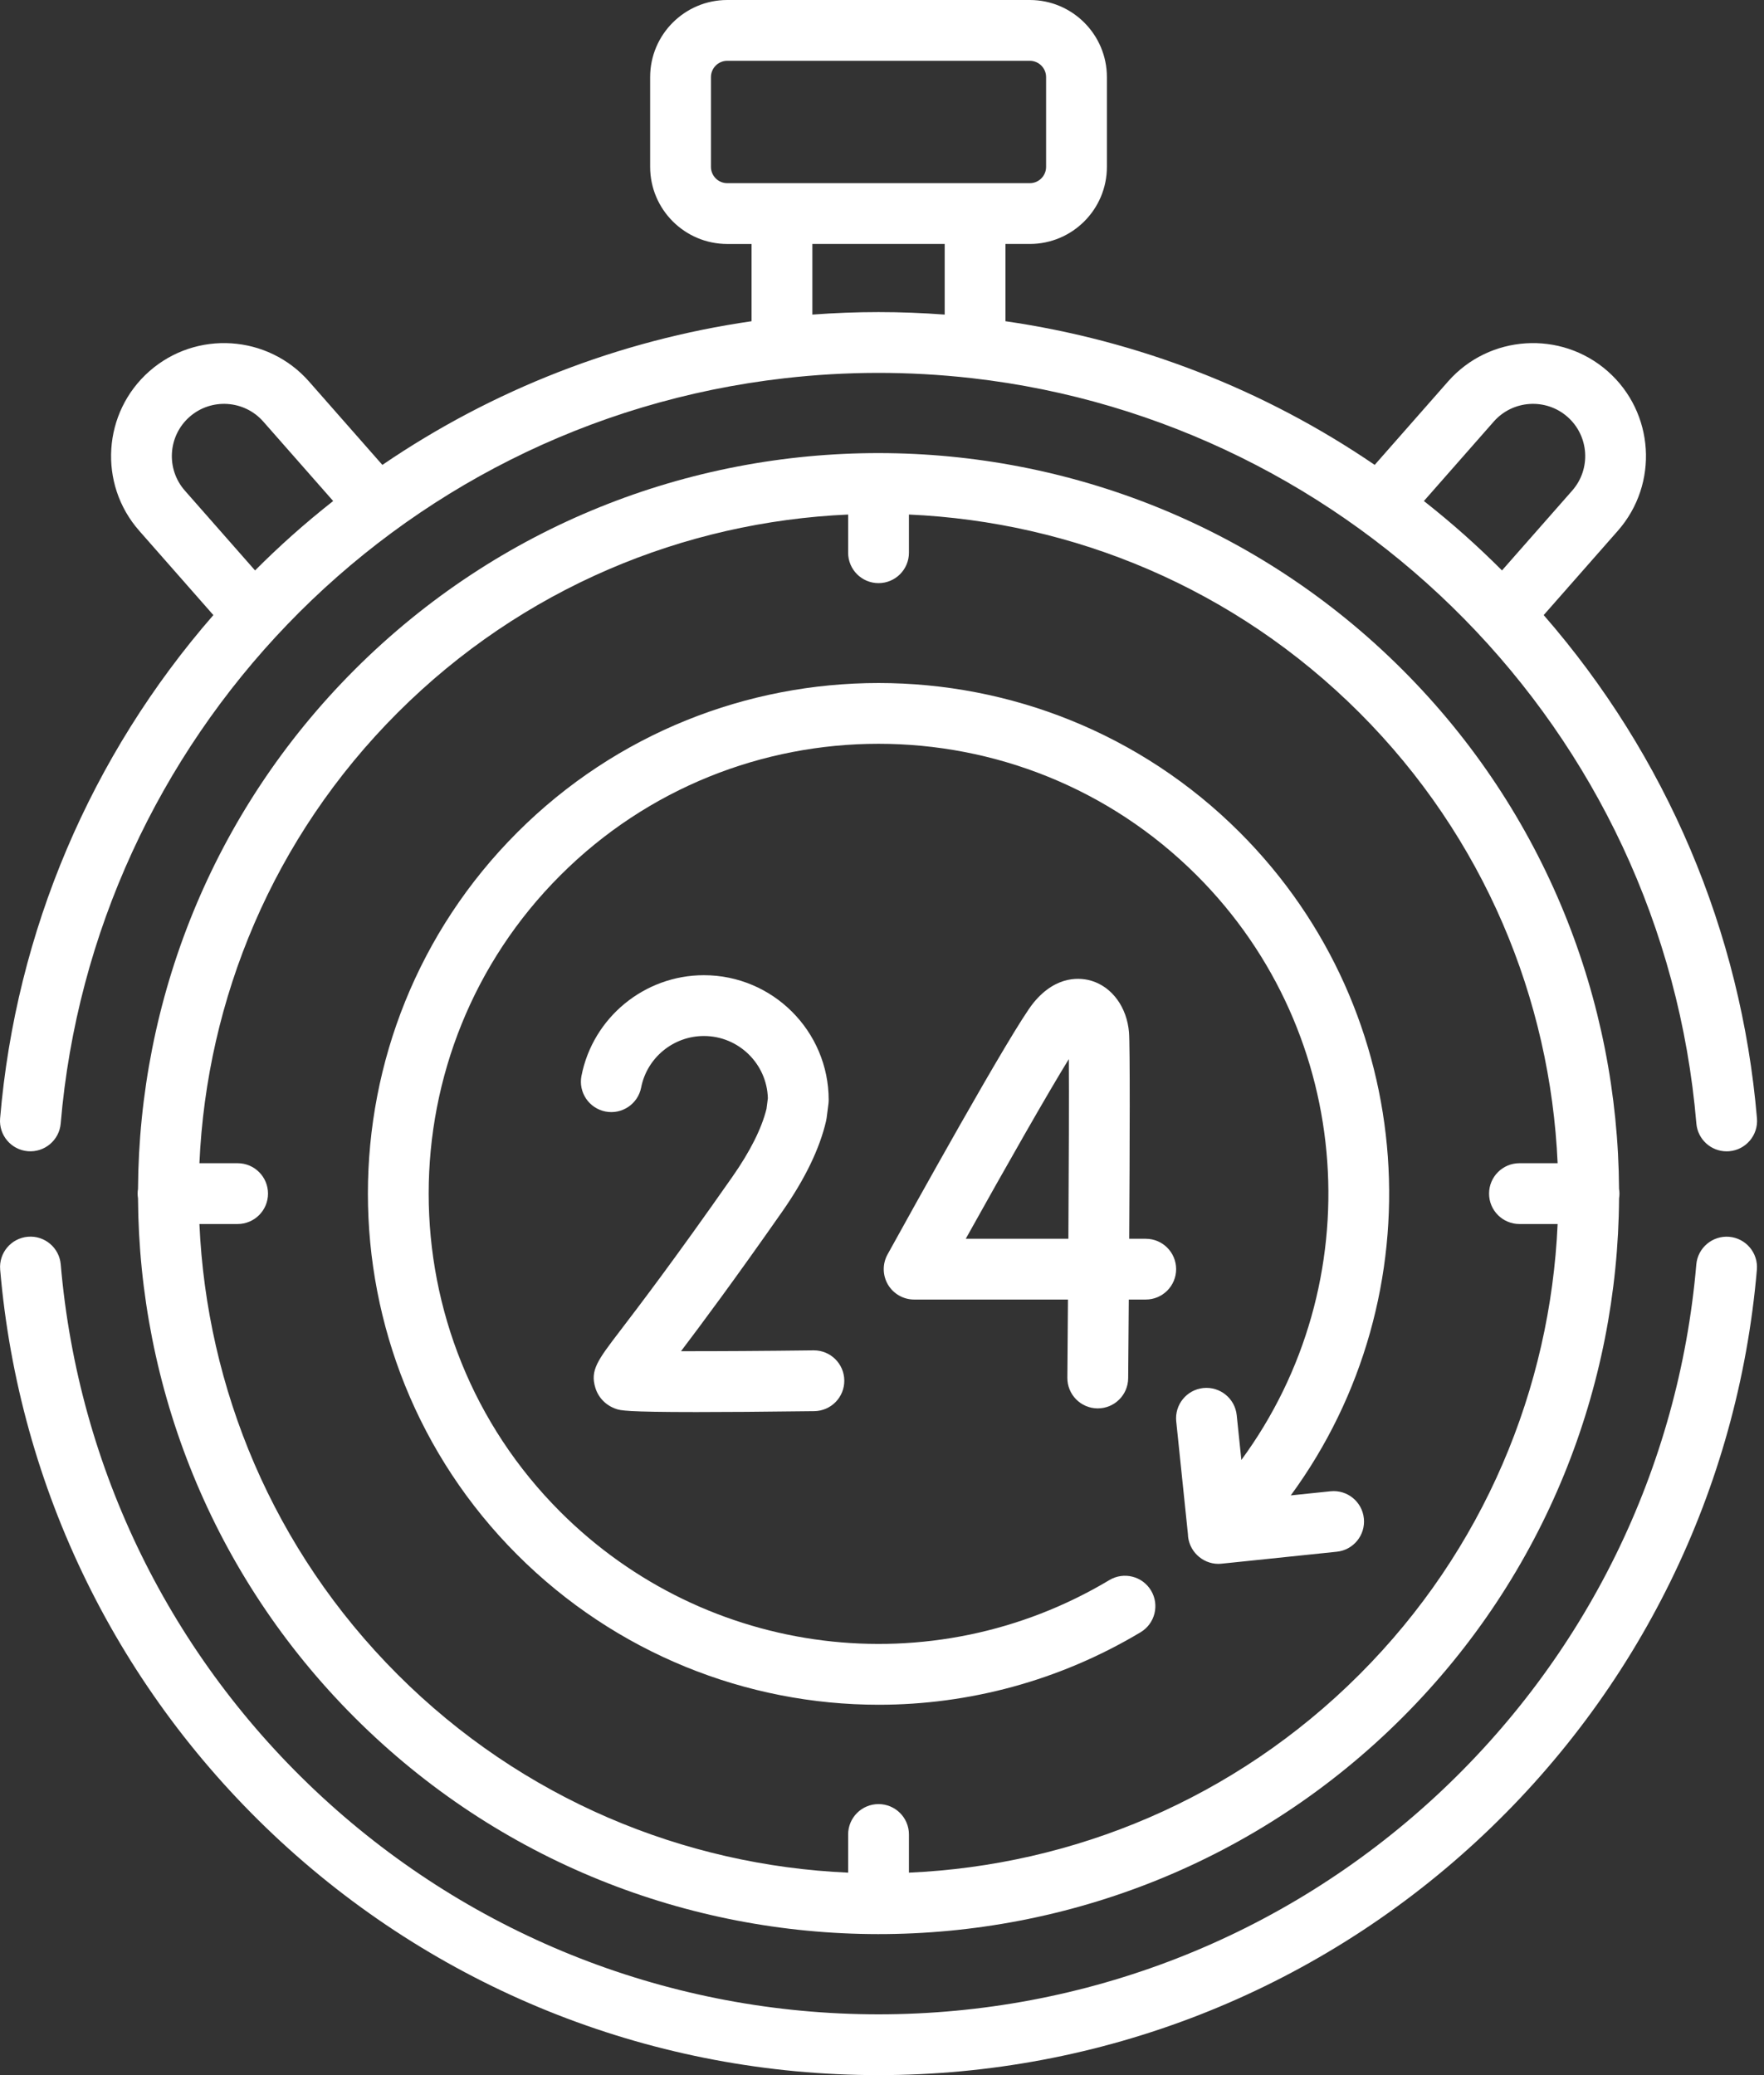
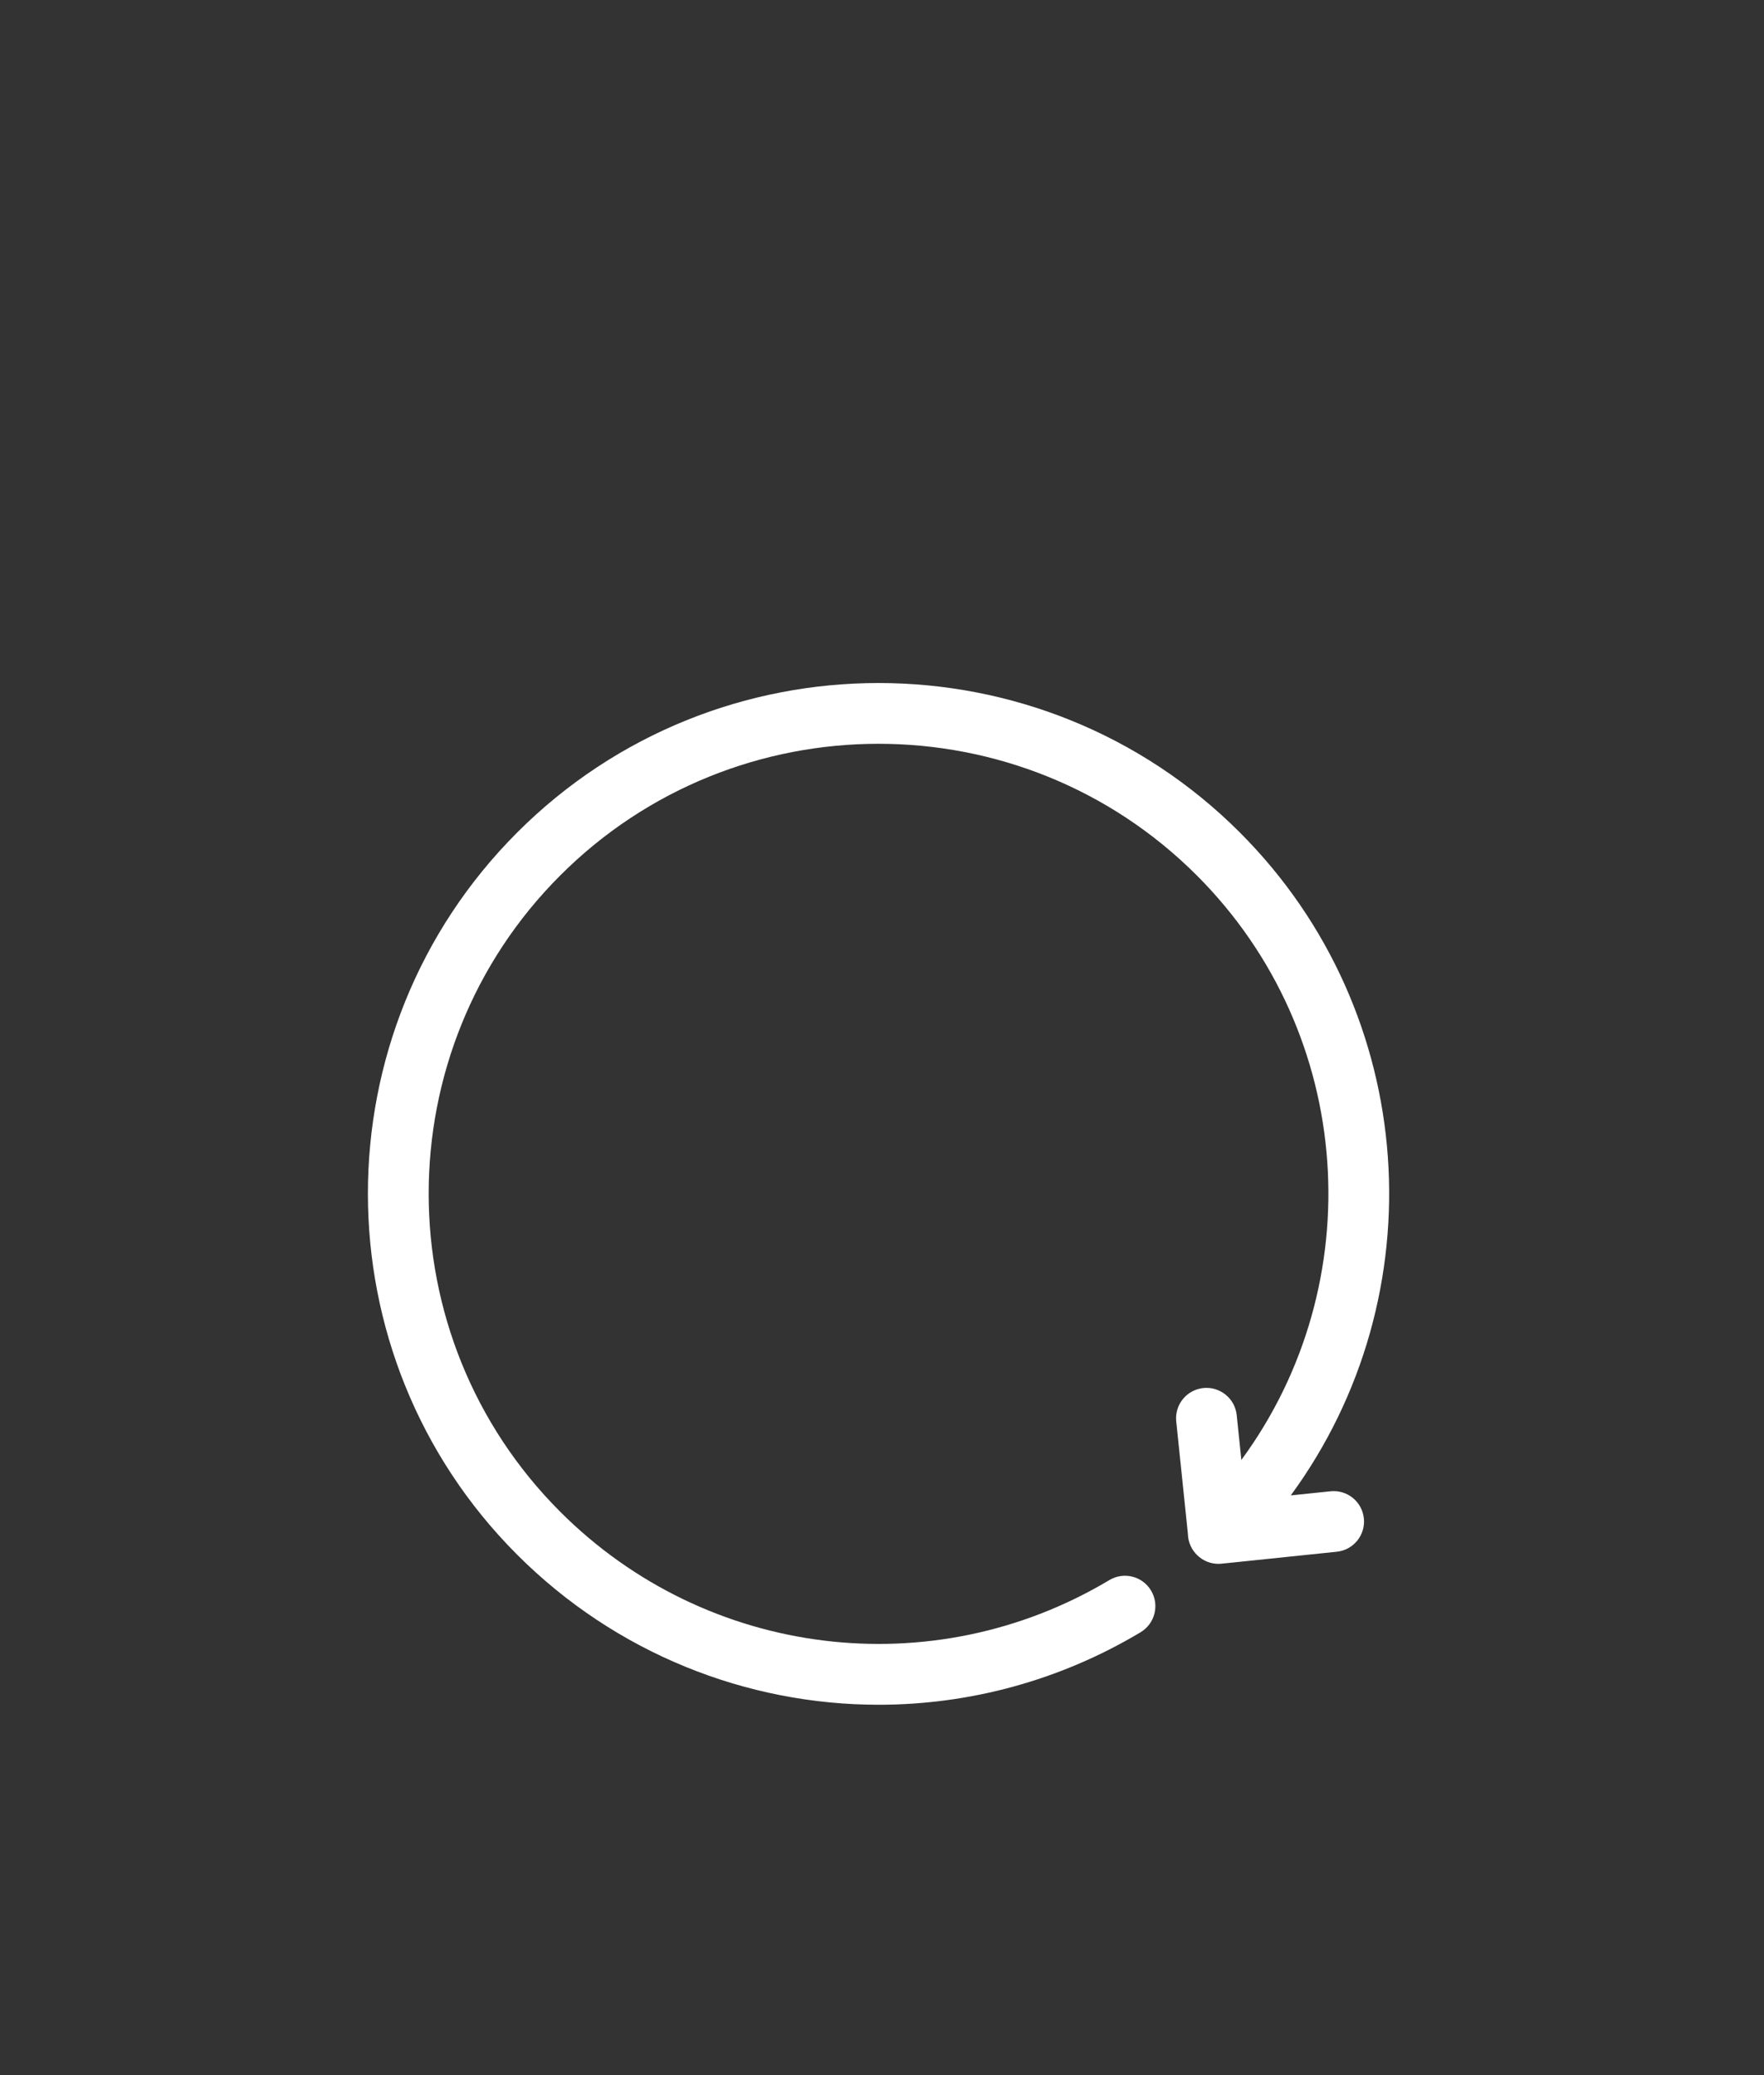
<svg xmlns="http://www.w3.org/2000/svg" width="85" height="100" viewBox="0 0 85 100" fill="none">
  <rect x="0" y="0" width="85" height="100" fill="#333333" stroke="none" />
  <g id="Group">
    <g id="Group_2">
-       <path id="Vector" d="M52.884 67.87H52.897C53.7 67.87 54.355 67.223 54.362 66.418C54.367 65.737 54.379 64.338 54.392 62.625H55.209C56.018 62.625 56.673 61.969 56.673 61.16C56.673 60.351 56.018 59.696 55.209 59.696H54.411C54.438 55.299 54.455 50.39 54.401 49.744C54.301 48.547 53.598 47.575 52.608 47.269C52.14 47.124 50.931 46.937 49.797 48.328C48.79 49.565 43.763 58.645 42.766 60.453C42.516 60.907 42.524 61.459 42.787 61.905C43.051 62.351 43.531 62.625 44.049 62.625H51.461C51.452 63.961 51.441 65.247 51.432 66.393C51.425 67.202 52.075 67.863 52.884 67.87ZM46.536 59.696C48.511 56.149 50.505 52.653 51.502 51.037C51.514 52.731 51.502 56.157 51.481 59.696H46.536Z" fill="white" />
-       <path id="Vector_2" d="M35.288 56.713C32.466 60.745 30.782 62.95 29.877 64.135C28.793 65.555 28.428 66.033 28.688 66.879C28.837 67.364 29.206 67.736 29.7 67.9C29.895 67.965 30.141 68.047 33.554 68.047C34.895 68.047 36.727 68.035 39.237 68.003C40.046 67.993 40.694 67.329 40.683 66.52C40.673 65.717 40.02 65.074 39.219 65.074C39.213 65.074 39.207 65.074 39.2 65.074C36.953 65.102 34.549 65.117 32.815 65.114C33.812 63.798 35.373 61.702 37.688 58.393C38.783 56.828 39.495 55.359 39.804 54.026C39.816 53.978 39.825 53.93 39.831 53.881L39.919 53.194C39.926 53.132 39.931 53.07 39.931 53.008C39.931 49.693 37.233 46.995 33.918 46.995C31.052 46.995 28.571 49.034 28.019 51.844C27.863 52.638 28.38 53.408 29.174 53.564C29.968 53.72 30.738 53.202 30.894 52.409C31.176 50.97 32.449 49.925 33.918 49.925C35.59 49.925 36.955 51.263 37 52.924L36.935 53.432C36.701 54.382 36.147 55.486 35.288 56.713Z" fill="white" />
      <path id="Vector_3" d="M59.74 40.113C50.142 30.515 34.524 30.515 24.926 40.113C15.328 49.711 15.328 65.329 24.926 74.927C29.682 79.682 35.979 82.152 42.34 82.152C46.672 82.152 51.035 81.006 54.96 78.658C55.654 78.242 55.88 77.343 55.465 76.649C55.05 75.954 54.15 75.728 53.456 76.144C44.921 81.25 34.041 79.898 26.998 72.855C18.542 64.399 18.542 50.64 26.998 42.185C35.453 33.729 49.212 33.729 57.668 42.185C65.334 49.851 66.05 61.875 59.816 70.355L59.592 68.195C59.508 67.39 58.787 66.807 57.983 66.889C57.179 66.973 56.594 67.693 56.678 68.498L57.24 73.917C57.255 74.721 57.921 75.362 58.709 75.362C58.849 75.362 58.55 75.384 64.413 74.778C65.218 74.695 65.803 73.975 65.719 73.17C65.636 72.366 64.918 71.781 64.111 71.865L62.197 72.063C69.252 62.439 68.433 48.807 59.74 40.113Z" fill="white" />
-       <path id="Vector_4" d="M83.322 59.601C82.52 59.534 81.807 60.13 81.738 60.936C80.897 70.765 76.425 79.877 69.146 86.594C61.824 93.35 52.302 97.07 42.333 97.07C32.363 97.07 22.841 93.35 15.519 86.594C8.239 79.876 3.767 70.763 2.927 60.934C2.858 60.128 2.149 59.529 1.343 59.599C0.537 59.668 -0.061 60.377 0.008 61.183C0.911 71.743 5.714 81.532 13.532 88.747C21.396 96.004 31.625 100 42.333 100C53.04 100 63.268 96.004 71.132 88.747C78.951 81.533 83.754 71.745 84.657 61.185C84.725 60.379 84.128 59.67 83.322 59.601Z" fill="white" />
-       <path id="Vector_5" d="M1.342 55.477C2.148 55.542 2.857 54.946 2.925 54.14C4.483 35.72 18.876 20.385 37.821 18.226C37.827 18.226 37.834 18.225 37.84 18.224C40.734 17.896 43.728 17.873 46.825 18.224C46.832 18.225 46.838 18.226 46.845 18.226C65.167 20.314 80.132 35.114 81.741 54.142C81.806 54.906 82.446 55.483 83.199 55.483C83.24 55.483 83.282 55.481 83.324 55.478C84.13 55.41 84.728 54.701 84.661 53.895C83.898 44.875 80.288 36.417 74.384 29.641L77.959 25.576C79.942 23.32 79.721 19.872 77.466 17.888C75.211 15.905 71.762 16.126 69.778 18.381L66.241 22.403C60.912 18.768 54.839 16.404 48.45 15.48V11.756H49.623C51.671 11.756 53.337 10.09 53.337 8.042V3.715C53.337 1.667 51.671 0 49.623 0H35.043C32.995 0 31.328 1.666 31.328 3.715V8.042C31.328 10.09 32.995 11.757 35.043 11.757H36.215V15.48C29.827 16.404 23.754 18.768 18.425 22.404L14.887 18.381C12.903 16.126 9.455 15.905 7.2 17.888C4.944 19.872 4.723 23.32 6.707 25.576L10.281 29.641C4.378 36.416 0.768 44.874 0.005 53.894C-0.063 54.7 0.535 55.408 1.342 55.477ZM71.978 20.316C72.895 19.274 74.489 19.171 75.531 20.088C76.573 21.005 76.676 22.599 75.759 23.641L72.375 27.489C71.215 26.328 70.043 25.273 68.612 24.144L71.978 20.316ZM45.521 15.16C44.464 15.081 43.401 15.04 42.333 15.04C41.265 15.04 40.202 15.081 39.145 15.16V11.756H45.521V15.16H45.521ZM35.043 8.827C34.61 8.827 34.258 8.475 34.258 8.042V3.715C34.258 3.282 34.61 2.93 35.043 2.93H49.622C50.055 2.93 50.407 3.282 50.407 3.715V8.042C50.407 8.475 50.055 8.827 49.622 8.827L35.043 8.827ZM8.906 23.641C7.99 22.599 8.092 21.005 9.134 20.088C10.177 19.171 11.771 19.274 12.687 20.316L16.054 24.144C14.626 25.27 13.454 26.325 12.29 27.489L8.906 23.641Z" fill="white" />
-       <path id="Vector_6" d="M17.087 32.274C10.185 39.177 6.707 48.227 6.65 57.294C6.638 57.368 6.631 57.443 6.631 57.52C6.631 57.597 6.639 57.672 6.65 57.746C6.707 66.813 10.185 75.862 17.087 82.765C30.98 96.658 53.632 96.711 67.578 82.765C74.48 75.864 77.958 66.816 78.016 57.75C78.028 57.675 78.035 57.598 78.035 57.52C78.035 57.441 78.027 57.365 78.015 57.29C77.958 48.224 74.48 39.176 67.578 32.274C53.688 18.385 31.037 18.325 17.087 32.274ZM73.217 58.985H75.056C74.706 66.882 71.523 74.676 65.506 80.693C59.489 86.711 51.695 89.893 43.798 90.243V88.403C43.798 87.594 43.142 86.939 42.333 86.939C41.524 86.939 40.868 87.594 40.868 88.403V90.243C32.971 89.893 25.176 86.711 19.159 80.693C13.142 74.676 9.96 66.882 9.609 58.985H11.449C12.259 58.985 12.914 58.329 12.914 57.52C12.914 56.711 12.259 56.055 11.449 56.055H9.609C9.96 48.157 13.142 40.363 19.159 34.346C25.176 28.329 32.971 25.146 40.868 24.796V26.636C40.868 27.445 41.524 28.101 42.333 28.101C43.142 28.101 43.798 27.445 43.798 26.636V24.796C51.695 25.146 59.489 28.329 65.506 34.346C71.523 40.364 74.706 48.157 75.056 56.055H73.217C72.407 56.055 71.752 56.711 71.752 57.52C71.752 58.329 72.407 58.985 73.217 58.985Z" fill="white" />
    </g>
  </g>
</svg>